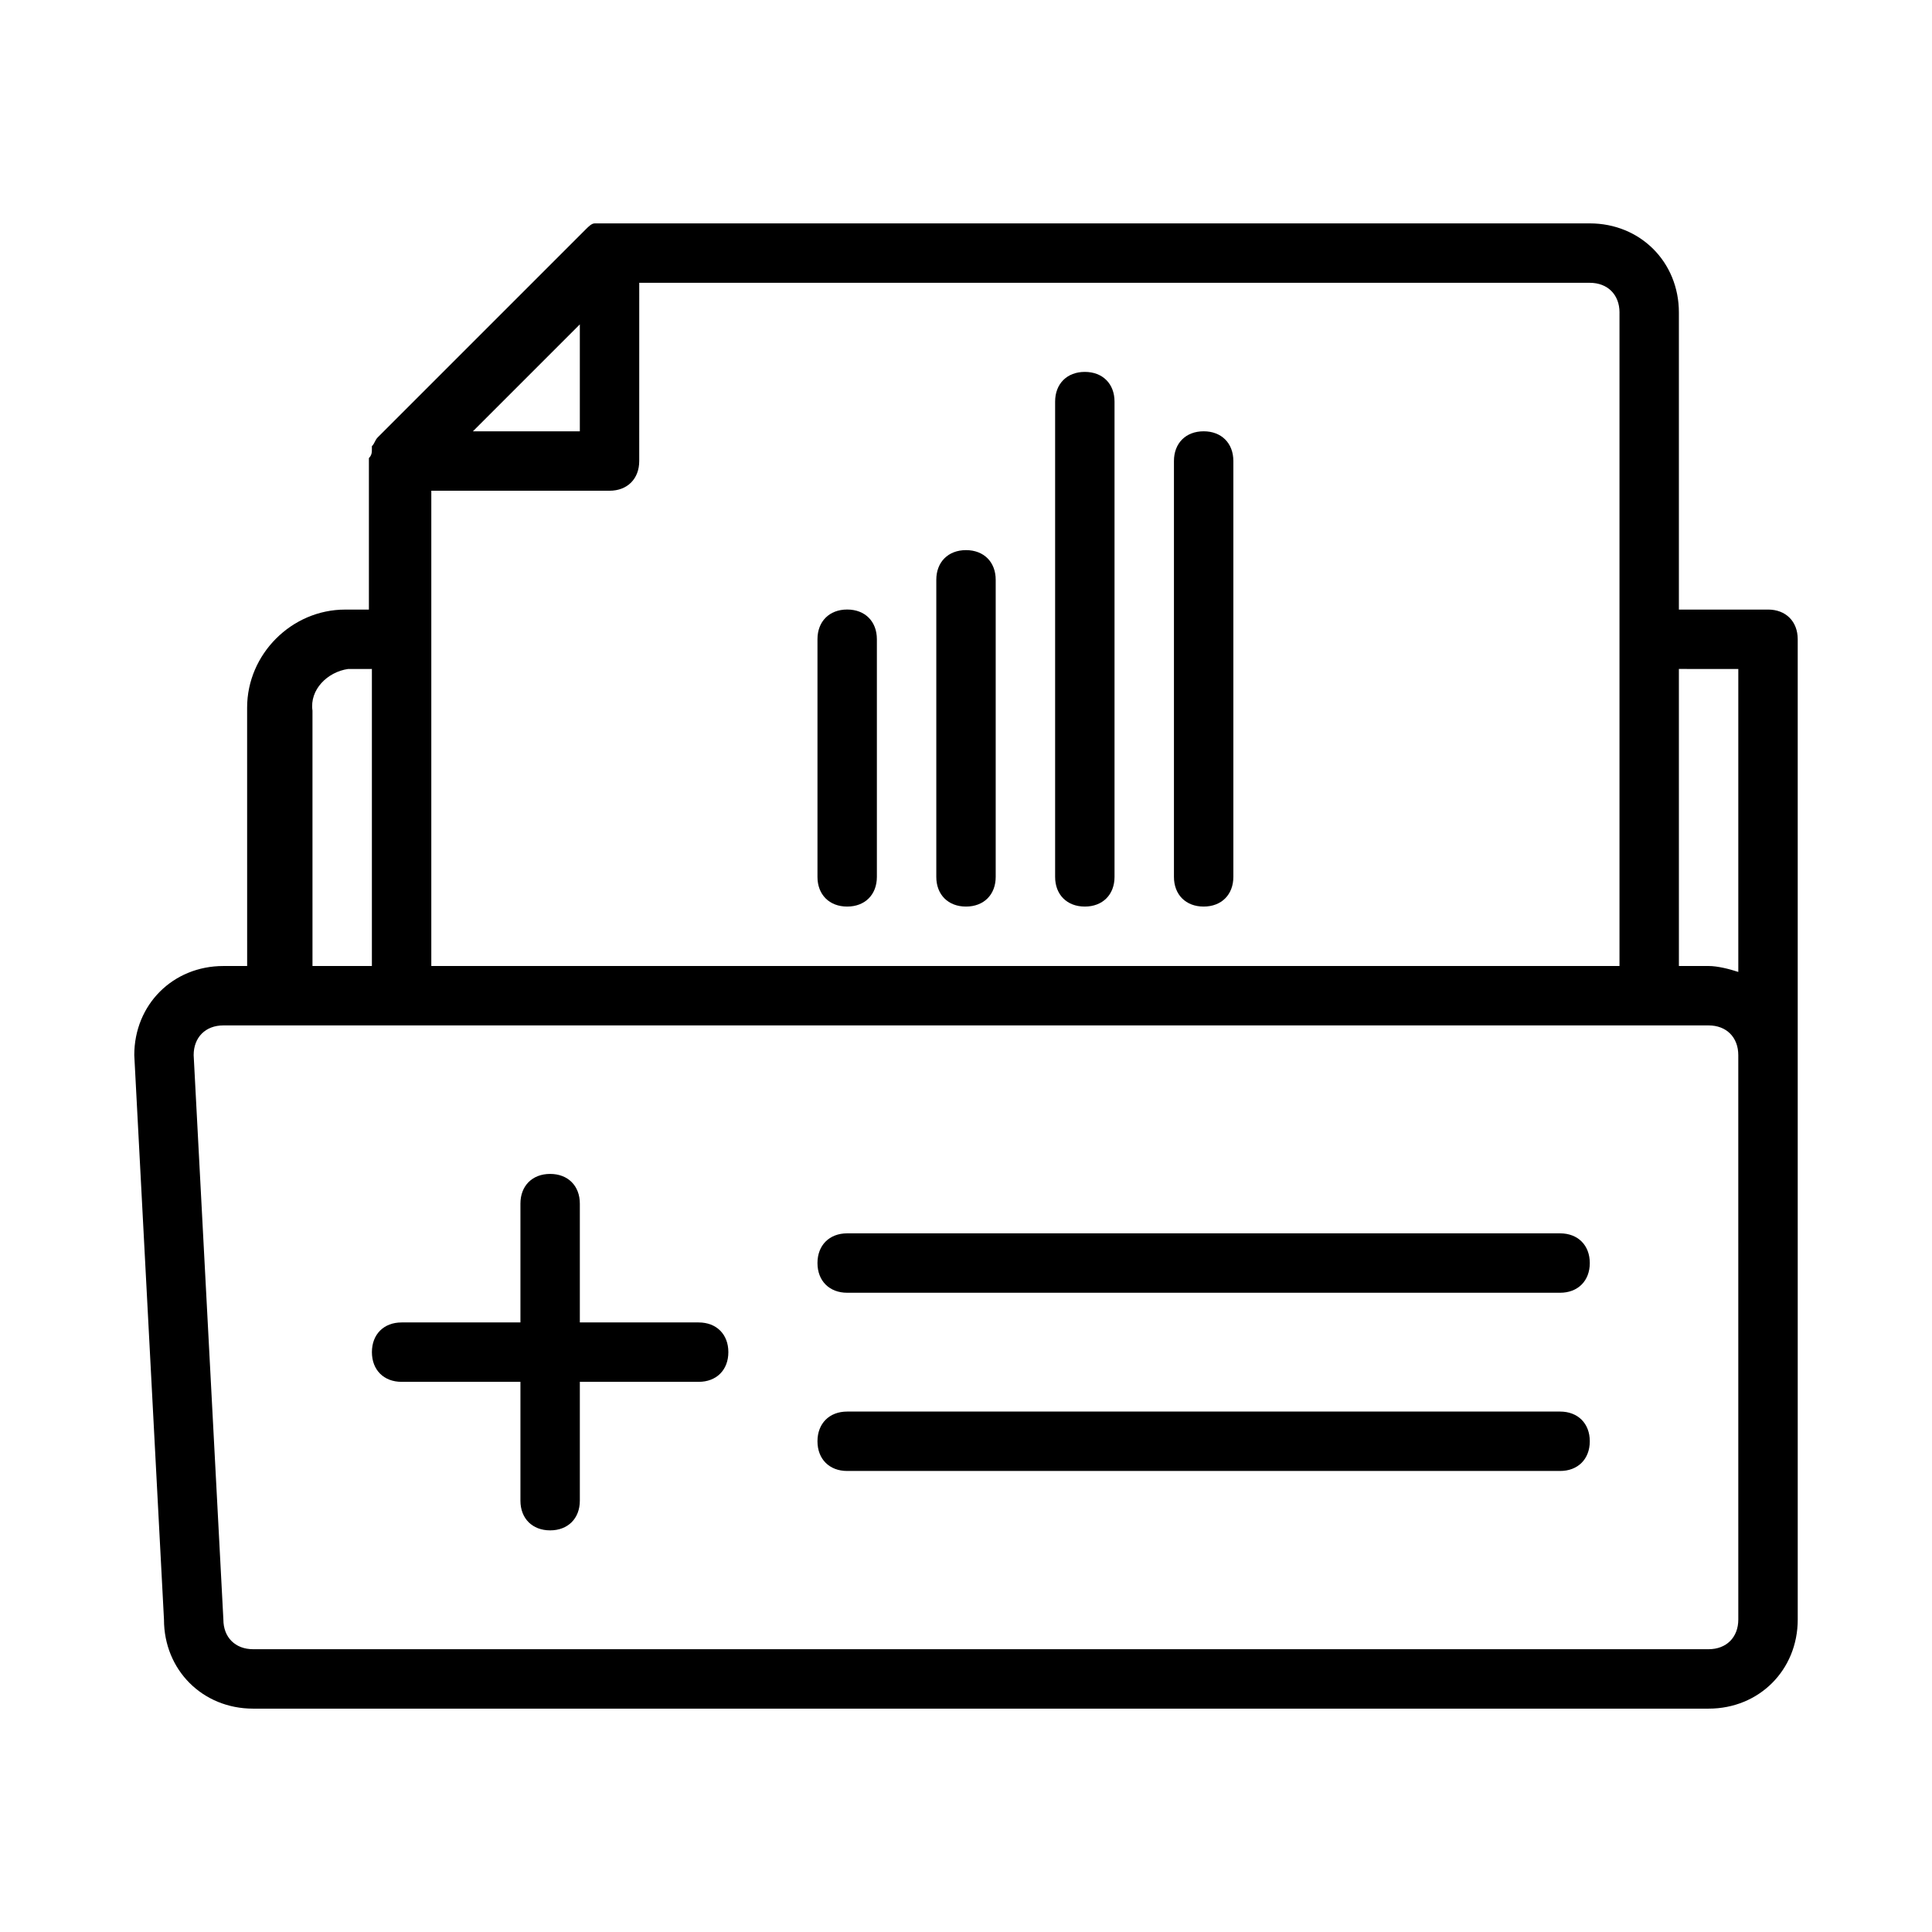
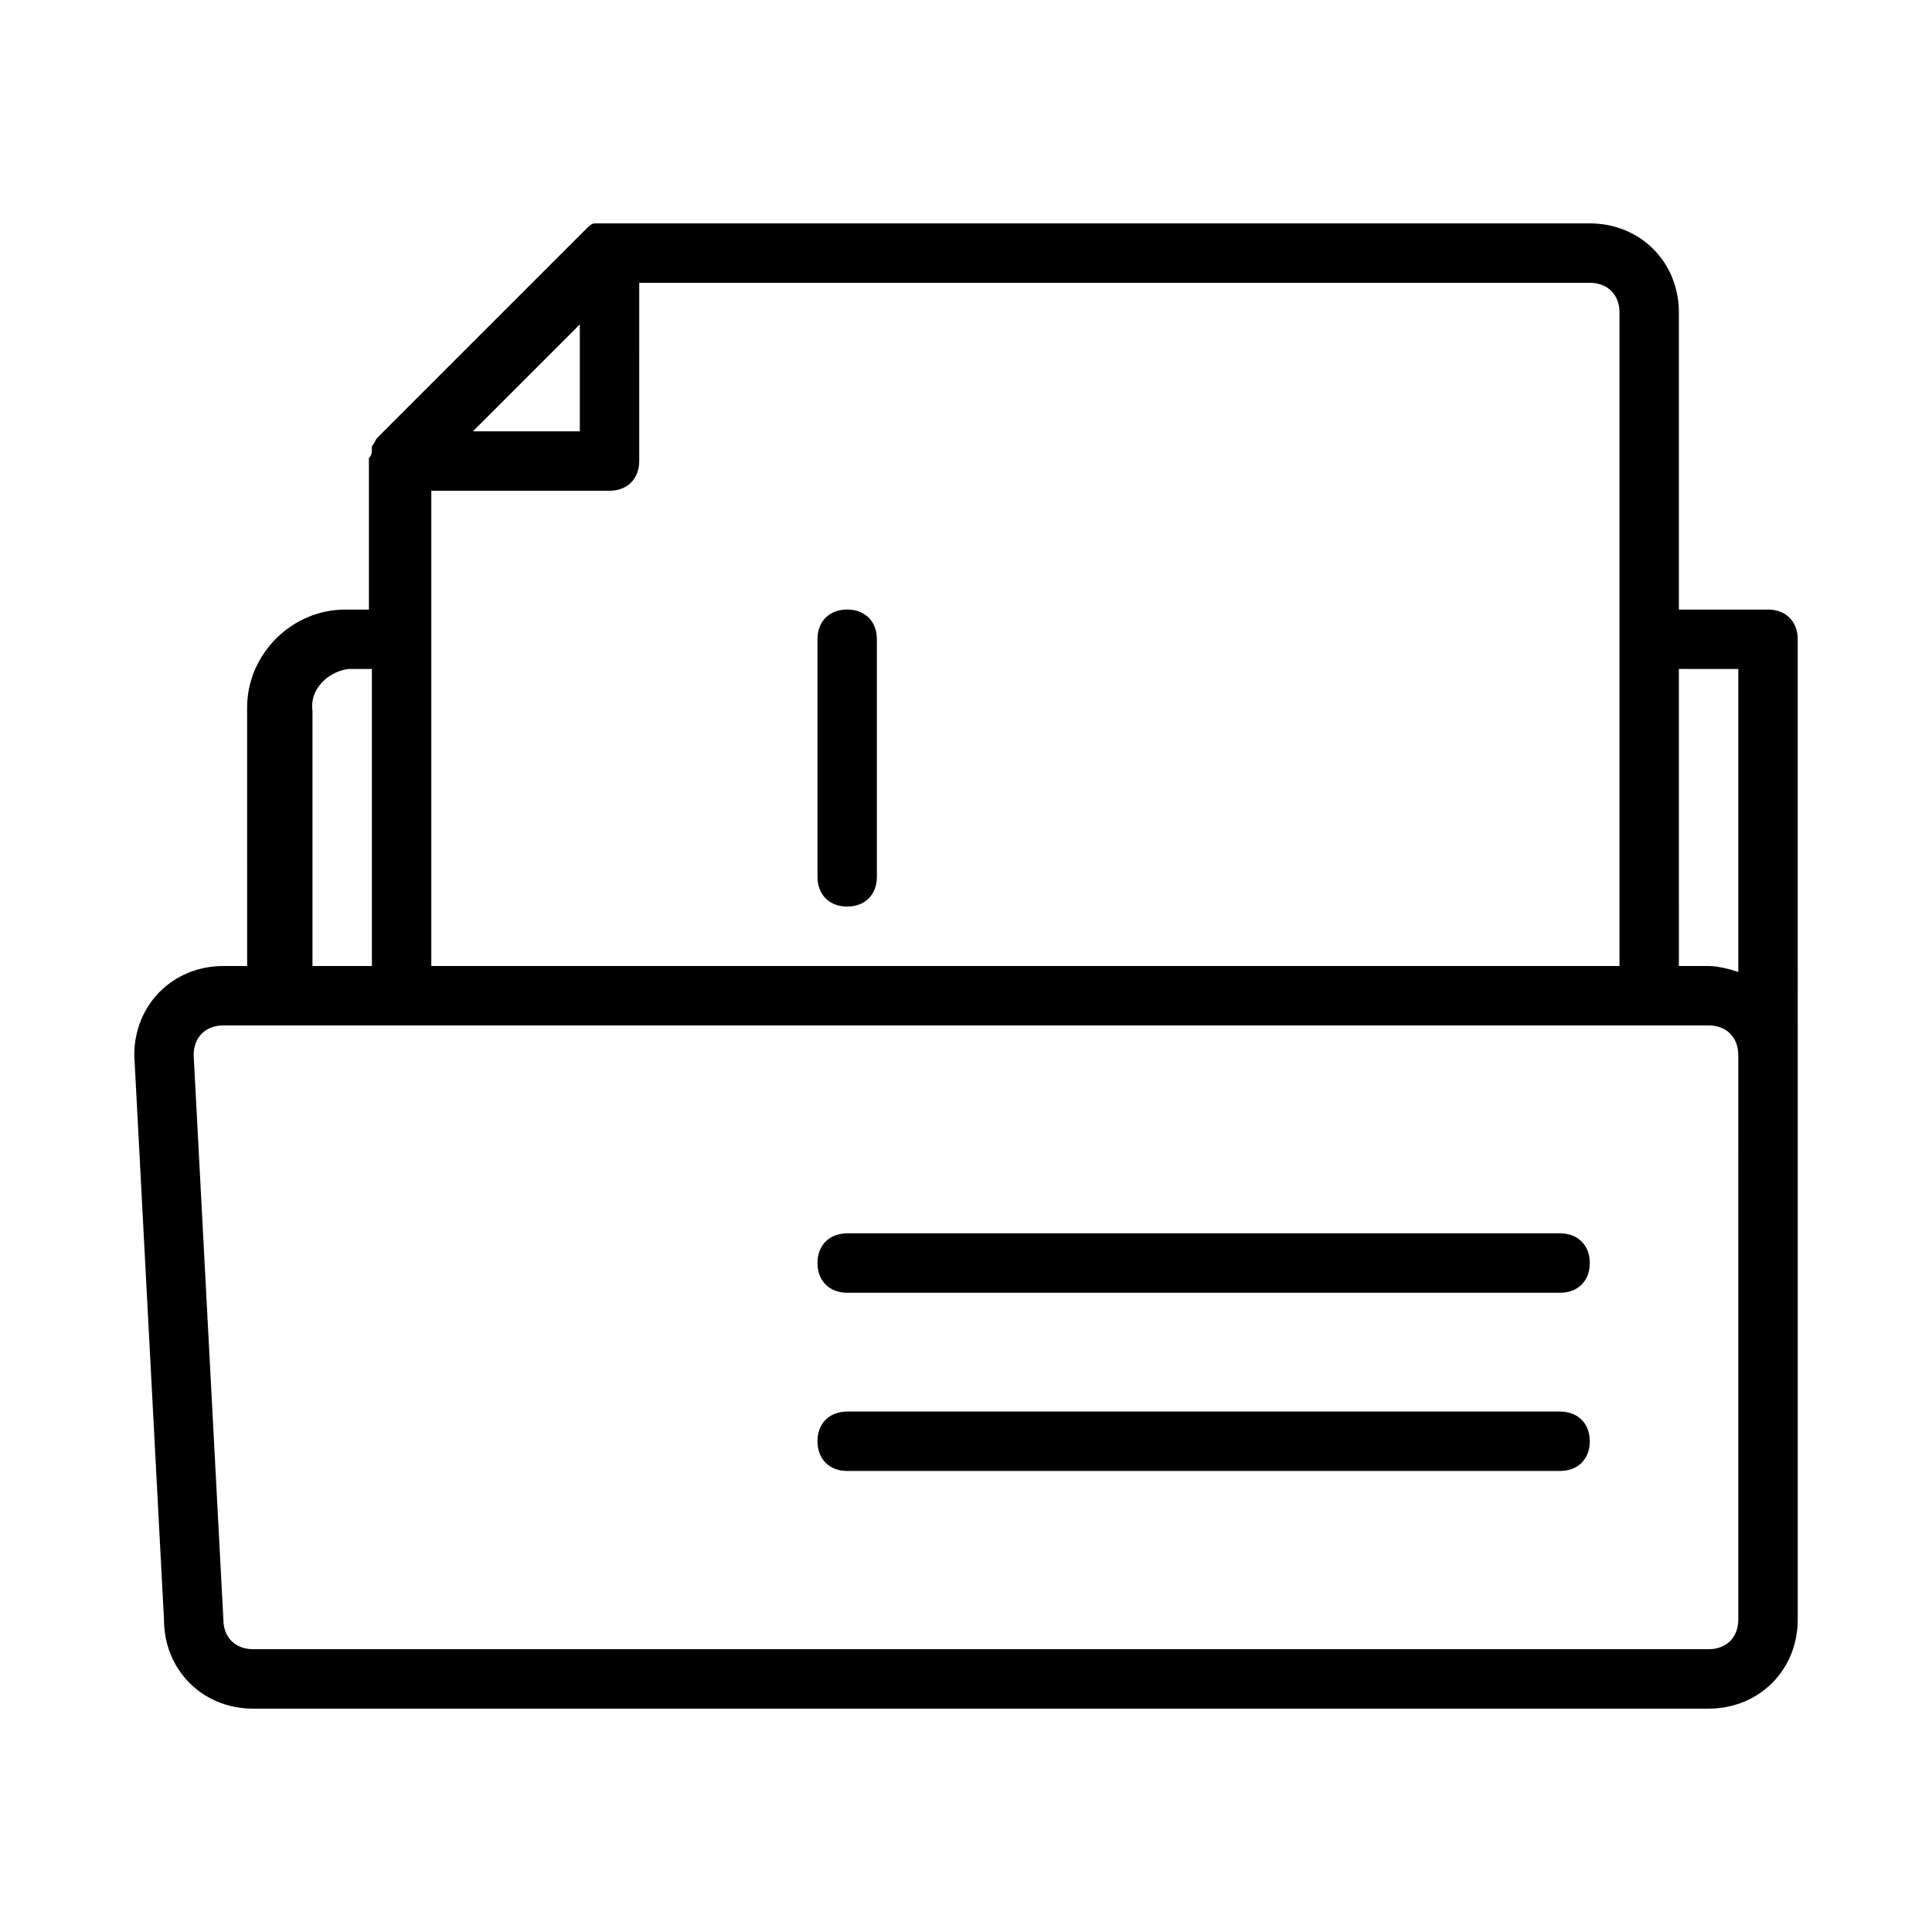
<svg xmlns="http://www.w3.org/2000/svg" fill="#000000" width="800px" height="800px" version="1.1" viewBox="144 144 512 512">
  <g>
    <path d="m557.44 470.85h-188.93c-4.723 0-7.871 3.148-7.871 7.871s3.148 7.871 7.871 7.871h188.93c4.723 0 7.871-3.148 7.871-7.871s-3.148-7.871-7.875-7.871z" />
    <path d="m557.44 518.08h-188.93c-4.723 0-7.871 3.148-7.871 7.871 0 4.723 3.148 7.871 7.871 7.871h188.93c4.723 0 7.871-3.148 7.871-7.871 0-4.723-3.148-7.871-7.875-7.871z" />
-     <path d="m462.98 384.25c4.723 0 7.871-3.148 7.871-7.871v-110.21c0-4.723-3.148-7.871-7.871-7.871-4.723 0-7.871 3.148-7.871 7.871v110.21c-0.004 4.723 3.144 7.871 7.871 7.871z" />
-     <path d="m431.49 384.25c4.723 0 7.871-3.148 7.871-7.871v-125.95c0-4.723-3.148-7.871-7.871-7.871-4.723 0-7.871 3.148-7.871 7.871v125.95c-0.004 4.723 3.144 7.871 7.871 7.871z" />
-     <path d="m400 384.25c4.723 0 7.871-3.148 7.871-7.871v-78.719c0-4.723-3.148-7.871-7.871-7.871s-7.871 3.148-7.871 7.871v78.719c-0.004 4.723 3.144 7.871 7.871 7.871z" />
    <path d="m368.51 384.25c4.723 0 7.871-3.148 7.871-7.871v-62.977c0-4.723-3.148-7.871-7.871-7.871-4.723 0-7.871 3.148-7.871 7.871v62.977c-0.004 4.723 3.148 7.871 7.871 7.871z" />
    <path d="m612.54 305.54h-23.617v-78.723c0-13.383-10.234-23.617-23.617-23.617l-260.56 0.004h-2.363-0.789c-0.789 0-1.574 0.789-2.363 1.574l-55.105 55.105c-0.789 0.789-0.789 1.574-1.574 2.363v0.789c0 0.789 0 1.574-0.789 2.363v0.789 39.359h-6.297c-14.168 0-25.977 11.809-25.977 25.977v1.574l0.008 66.906h-6.297c-13.383 0-23.617 10.234-23.617 23.617l7.871 149.57c0 13.383 10.234 23.617 23.617 23.617h385.73c13.383 0 23.617-10.234 23.617-23.617l-0.004-259.78c0-4.723-3.148-7.871-7.871-7.871zm-7.871 15.742v80.293c-2.363-0.789-5.512-1.574-7.871-1.574h-7.871l-0.004-78.719zm-31.488-94.465v173.18l-314.88 0.004v-125.95h47.23c4.723 0 7.871-3.148 7.871-7.871l0.004-47.234h251.91c4.723 0 7.871 3.148 7.871 7.871zm-275.52 3.148v28.34h-28.34zm-70.852 102.34c-0.789-5.512 3.938-10.234 9.445-11.02l6.301-0.004v78.719h-15.742zm377.86 240.88c0 4.723-3.148 7.871-7.871 7.871h-385.73c-4.723 0-7.871-3.148-7.871-7.871l-7.875-149.57c0-4.723 3.148-7.871 7.871-7.871h393.6c4.723 0 7.871 3.148 7.871 7.871z" />
-     <path d="m329.15 494.46h-31.488v-31.488c0-4.723-3.148-7.871-7.871-7.871-4.723 0-7.871 3.148-7.871 7.871v31.488h-31.488c-4.723 0-7.871 3.148-7.871 7.871 0 4.723 3.148 7.871 7.871 7.871h31.488v31.488c0 4.723 3.148 7.871 7.871 7.871 4.723 0 7.871-3.148 7.871-7.871v-31.488h31.488c4.723 0 7.871-3.148 7.871-7.871 0.004-4.719-3.144-7.871-7.871-7.871z" />
  </g>
</svg>